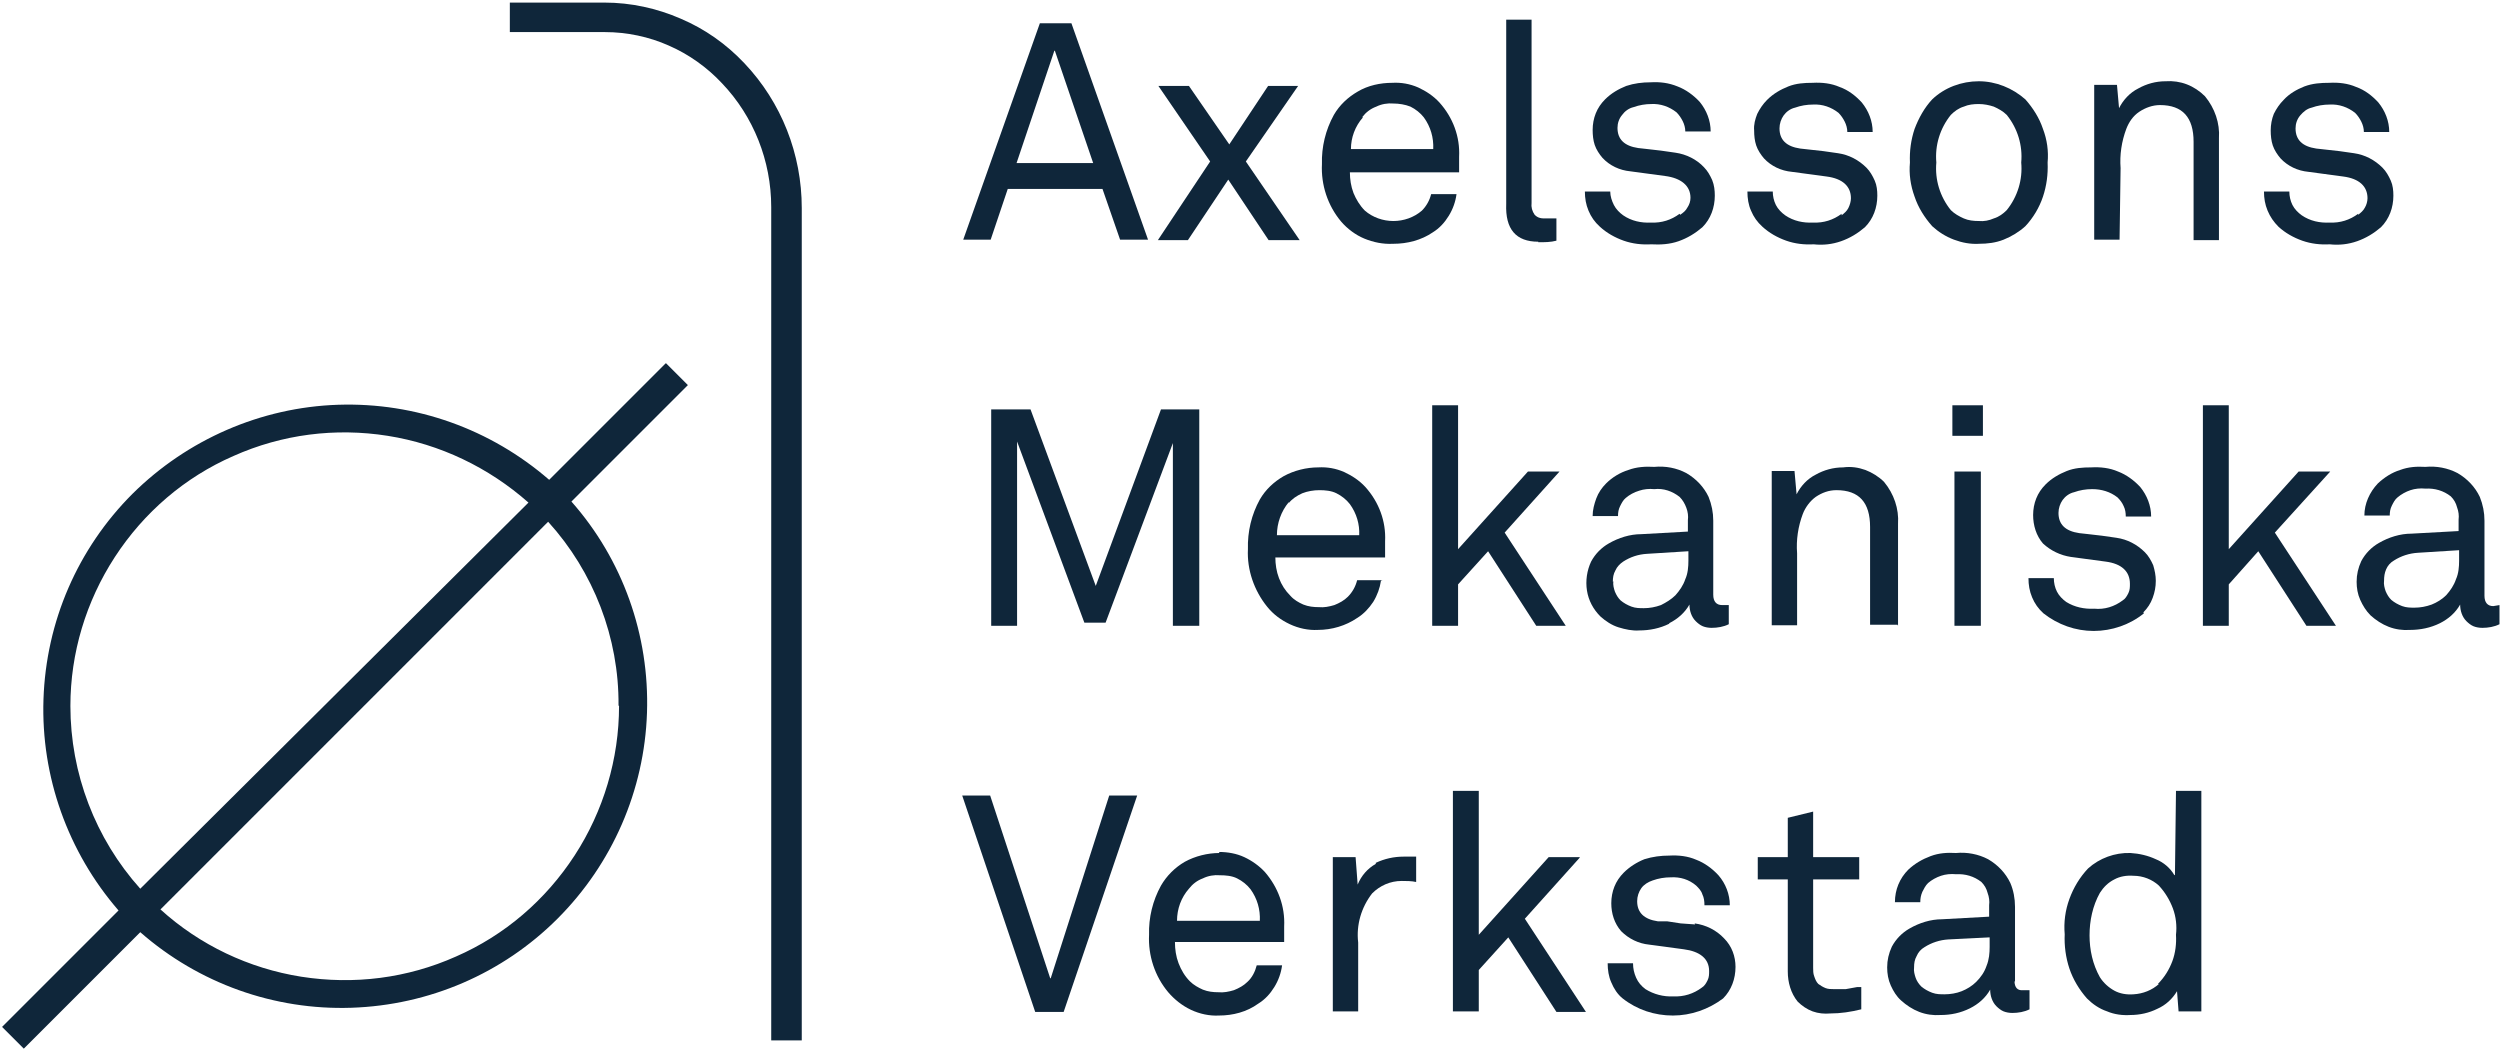
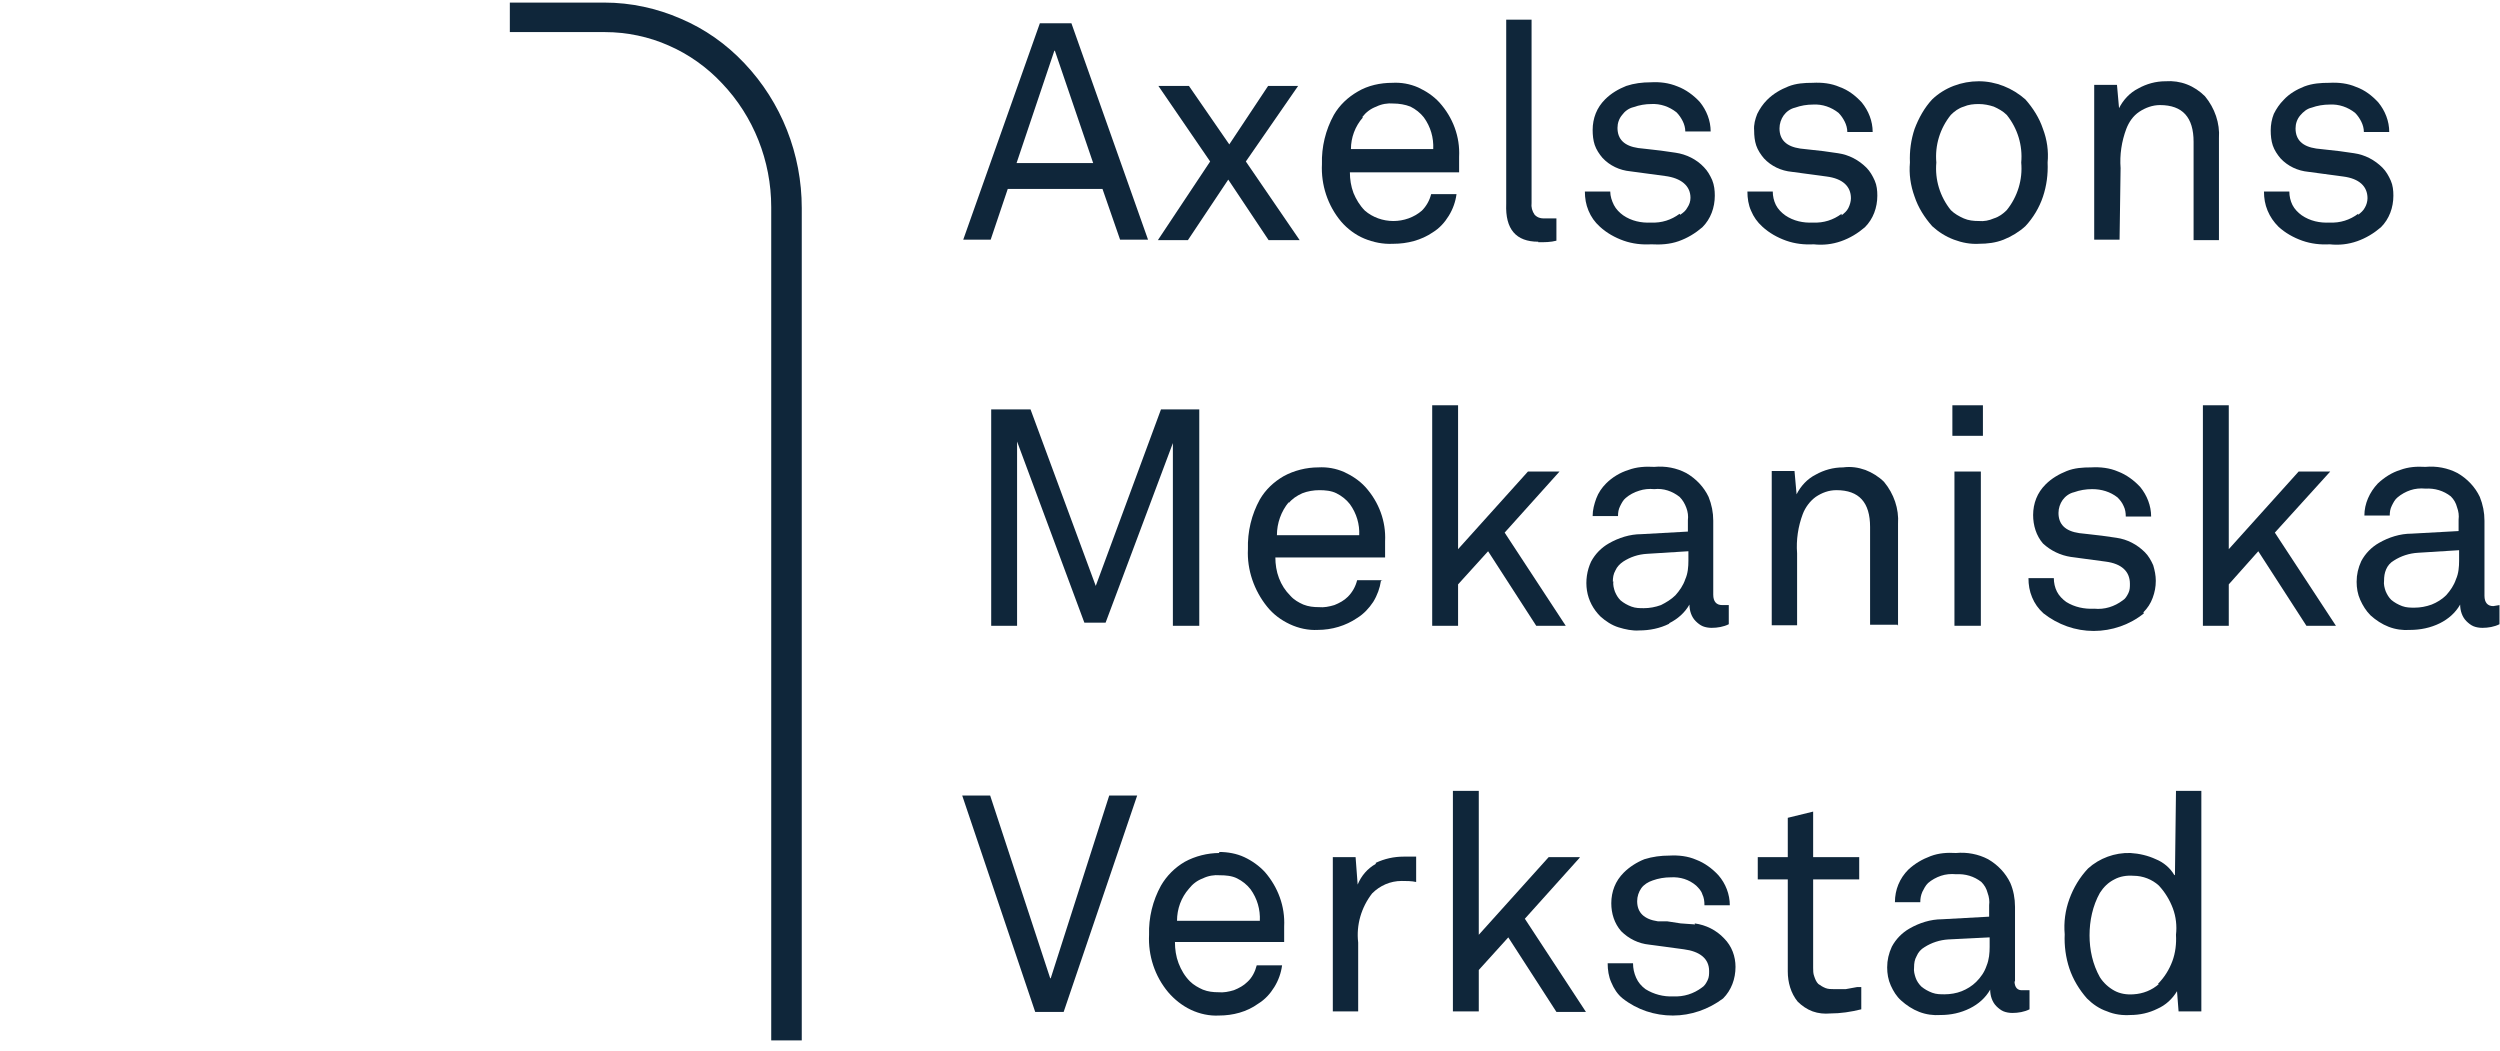
<svg xmlns="http://www.w3.org/2000/svg" id="_Слой_1" data-name="Слой_1" version="1.1" viewBox="0 0 483 203">
  <defs>
    <style>
      .st0 {
        fill: #0f263a;
      }
    </style>
  </defs>
  <path class="st0" d="M194.8,36.5h18.2l3.4,9.8h5.4l-14.8-41.8h-6.1l-14.8,41.8h5.3l3.3-9.8ZM203.8,9.8l7.4,21.7h-14.8l7.3-21.7Z" />
  <path class="st0" d="M229.5,46.4l7.8-11.7,7.8,11.7h6l-10.4-15.2,10.1-14.6h-5.8l-7.5,11.3-7.8-11.3h-5.9l10,14.6-10.1,15.2h5.7Z" />
  <path class="st0" d="M269.2,47.1c2.7,0,5.4-.7,7.6-2.2,1.3-.8,2.3-1.9,3.1-3.2.8-1.3,1.3-2.7,1.5-4.2h-4.9c-.3,1.2-.9,2.3-1.8,3.2-1.5,1.3-3.5,2-5.5,2s-4-.7-5.5-2c-1-1-1.7-2.2-2.2-3.4-.5-1.3-.7-2.7-.7-4h21.1v-3c.2-3.9-1.2-7.6-3.8-10.5-1.2-1.3-2.6-2.2-4.1-2.9-1.6-.7-3.3-1-5-.9-2.3,0-4.7.5-6.7,1.7-1.9,1.1-3.5,2.6-4.6,4.5-1.6,2.9-2.4,6.2-2.3,9.5-.2,4,1.1,8,3.7,11.1,1.2,1.4,2.8,2.6,4.5,3.3,1.7.7,3.6,1.1,5.5,1ZM263.2,22.6c.7-.9,1.6-1.6,2.7-2,1-.5,2.2-.7,3.3-.6,1.1,0,2.3.2,3.3.6,1,.5,1.9,1.2,2.6,2.1,1.3,1.8,1.9,3.9,1.8,6.1h-15.9c0-2.2.8-4.4,2.3-6.1h0Z" />
  <path class="st0" d="M297.2,46.8c1.2,0,2.4,0,3.5-.3v-4.3h-2.1c-.4,0-.8,0-1.1-.1-.4-.1-.7-.3-1-.6-.5-.7-.7-1.5-.6-2.3V3.8h-4.9v35.6c-.2,4.9,1.9,7.3,6.2,7.3Z" />
  <path class="st0" d="M324.5,41.3c-1.6,1.2-3.5,1.8-5.5,1.7-1.9.1-3.8-.3-5.4-1.4-.7-.5-1.4-1.2-1.8-2-.4-.8-.7-1.7-.7-2.6h-4.9c0,1.3.2,2.5.7,3.7.5,1.2,1.2,2.2,2.2,3.1,1.3,1.2,2.9,2.1,4.6,2.7,1.7.6,3.5.8,5.3.7,1.8.1,3.6,0,5.3-.6,1.7-.6,3.2-1.5,4.6-2.7,1.6-1.6,2.4-3.8,2.4-6.1,0-1-.1-2-.5-3-.4-.9-.9-1.8-1.6-2.5-1.4-1.5-3.4-2.5-5.5-2.8l-2.8-.4-2.6-.3-1.8-.2c-2.7-.4-4-1.7-4-3.9,0-.9.3-1.8.9-2.5.5-.7,1.3-1.3,2.2-1.5,1.1-.4,2.3-.6,3.4-.6,1.8-.1,3.5.5,4.9,1.6.5.5.9,1.1,1.2,1.7.3.6.5,1.3.5,2h4.9c0-2.1-.8-4.1-2.1-5.7-1.2-1.3-2.7-2.4-4.3-3-1.7-.7-3.4-.9-5.2-.8-1.6,0-3.2.2-4.7.7-1.5.6-2.9,1.4-4.1,2.6-.8.8-1.4,1.7-1.8,2.7-.4,1-.6,2.1-.6,3.2,0,1,.1,2,.4,2.9.3.9.9,1.8,1.5,2.5,1.4,1.5,3.3,2.4,5.4,2.6l6.7.9c3.1.4,4.9,1.9,4.9,4.2,0,.7-.2,1.3-.6,1.9-.3.6-.8,1-1.4,1.4Z" />
  <path class="st0" d="M355.8,41.3c-1.6,1.2-3.5,1.8-5.5,1.7-1.9.1-3.8-.3-5.4-1.4-.7-.5-1.4-1.2-1.8-2-.4-.8-.6-1.7-.6-2.6h-4.9c0,1.3.2,2.6.7,3.7.5,1.2,1.2,2.2,2.2,3.1,1.3,1.2,2.9,2.1,4.6,2.7,1.7.6,3.5.8,5.3.7,1.8.2,3.6,0,5.3-.6,1.7-.6,3.2-1.5,4.6-2.7,1.6-1.6,2.4-3.8,2.4-6.1,0-1-.1-2-.5-2.9-.4-.9-.9-1.8-1.6-2.5-1.5-1.5-3.4-2.5-5.5-2.8l-2.8-.4-2.7-.3-1.8-.2c-2.7-.4-4-1.7-4-3.9,0-.9.3-1.8.8-2.5.5-.7,1.3-1.3,2.2-1.5,1.1-.4,2.3-.6,3.5-.6,1.8-.1,3.5.5,4.9,1.6.5.5.9,1.1,1.2,1.7.3.6.5,1.3.5,2h4.9c0-2.1-.8-4.1-2.1-5.7-1.2-1.3-2.6-2.4-4.3-3-1.6-.7-3.4-.9-5.2-.8-1.6,0-3.2.1-4.7.7-1.5.6-2.9,1.4-4.1,2.6-.8.8-1.4,1.7-1.9,2.7-.4,1-.7,2.1-.6,3.2,0,1,.1,2,.4,2.9.3.9.9,1.8,1.5,2.5,1.4,1.5,3.3,2.4,5.4,2.6l6.7.9c3.1.4,4.7,1.9,4.7,4.2,0,.6-.2,1.3-.5,1.9-.3.6-.8,1-1.3,1.4Z" />
  <path class="st0" d="M382.3,47.1c1.7,0,3.3-.2,4.8-.8,1.5-.6,3-1.5,4.2-2.6,1.5-1.6,2.7-3.6,3.4-5.7.7-2.1,1-4.3.9-6.6.2-2.2-.1-4.4-.9-6.5-.7-2.1-1.9-4-3.4-5.7-2.5-2.2-5.7-3.5-9-3.5s-6.6,1.2-9,3.5c-1.5,1.6-2.6,3.6-3.4,5.7-.7,2.1-1,4.3-.9,6.5-.2,2.2.1,4.4.9,6.6.7,2.1,1.9,4,3.4,5.7,1.2,1.1,2.6,2,4.2,2.6,1.6.6,3.2.9,4.9.8ZM376.9,22.2c.7-.7,1.5-1.3,2.5-1.6.9-.4,1.9-.5,2.9-.5,1,0,2,.2,2.9.5.9.4,1.8.9,2.5,1.6,2.1,2.6,3.1,5.9,2.8,9.2.3,3.3-.7,6.6-2.8,9.2-.7.7-1.5,1.3-2.5,1.6-.9.4-1.9.6-2.9.5-1,0-2-.1-2.9-.5-.9-.4-1.8-.9-2.5-1.6-2.1-2.6-3.1-5.9-2.8-9.2-.3-3.3.7-6.6,2.8-9.2Z" />
  <path class="st0" d="M409.7,32.5c-.2-2.6.2-5.2,1.1-7.6.5-1.3,1.3-2.5,2.5-3.3,1.2-.8,2.6-1.3,4-1.3,4.4,0,6.5,2.4,6.5,7.1v19h4.9v-19.7c.2-2.9-.8-5.8-2.7-8.1-1-1-2.2-1.8-3.5-2.3-1.3-.5-2.7-.7-4.1-.6-1.9,0-3.7.5-5.3,1.4-1.6.8-2.9,2.2-3.7,3.8l-.4-4.5h-4.4v29.9h4.9l.2-13.9Z" />
  <path class="st0" d="M455.6,41.3c-1.6,1.2-3.5,1.8-5.5,1.7-1.9.1-3.8-.3-5.4-1.4-.7-.5-1.4-1.2-1.8-2-.4-.8-.6-1.7-.6-2.6h-4.9c0,1.3.2,2.5.7,3.7s1.2,2.2,2.1,3.1c1.3,1.2,2.9,2.1,4.6,2.7,1.7.6,3.5.8,5.3.7,1.8.2,3.6,0,5.3-.6,1.7-.6,3.2-1.5,4.6-2.7,1.6-1.6,2.4-3.8,2.4-6.1,0-1-.1-2-.5-2.9-.4-.9-.9-1.8-1.6-2.5-1.5-1.5-3.4-2.5-5.5-2.8l-2.8-.4-2.7-.3-1.8-.2c-2.7-.4-4-1.7-4-3.9,0-.9.3-1.8.9-2.5.6-.7,1.3-1.3,2.2-1.5,1.1-.4,2.3-.6,3.5-.6,1.8-.1,3.5.5,4.9,1.6.5.5.9,1.1,1.2,1.7.3.6.5,1.3.5,2h4.9c0-2.1-.8-4.1-2.1-5.7-1.2-1.3-2.6-2.4-4.3-3-1.6-.7-3.4-.9-5.2-.8-1.6,0-3.2.1-4.8.7-1.5.6-2.9,1.4-4,2.6-.8.8-1.4,1.7-1.9,2.7-.4,1-.6,2.1-.6,3.2,0,1,.1,2,.4,2.9.3.9.9,1.8,1.5,2.5,1.4,1.5,3.3,2.4,5.4,2.6l6.7.9c3.1.4,4.7,1.9,4.7,4.2,0,.6-.2,1.3-.5,1.8-.3.6-.8,1-1.3,1.4Z" />
  <path class="st0" d="M231.7,120.9v-41.8h-7.4l-12.6,34.1-12.6-34.1h-7.6v41.8h5v-35.6l13,35h4.1l13-34.7v35.3h5Z" />
  <path class="st0" d="M267.1,112.1h-4.9c-.3,1.2-.9,2.3-1.8,3.2-.7.7-1.6,1.2-2.6,1.6-1,.3-2,.5-3,.4-1,0-2-.1-3-.5-.9-.4-1.8-.9-2.5-1.7-1-1-1.7-2.1-2.2-3.4-.5-1.3-.7-2.7-.7-4h21.2v-3.1c.2-3.9-1.2-7.6-3.8-10.5-1.2-1.3-2.6-2.2-4.1-2.9-1.6-.7-3.3-1-5-.9-2.3,0-4.7.6-6.7,1.7-1.9,1.1-3.5,2.6-4.6,4.5-1.6,2.9-2.4,6.2-2.3,9.6-.2,4,1.2,8,3.7,11.1,1.2,1.5,2.7,2.6,4.4,3.4,1.7.8,3.6,1.2,5.4,1.1,2.7,0,5.4-.8,7.6-2.3,1.3-.8,2.3-1.9,3.1-3.1.8-1.3,1.3-2.7,1.5-4.1ZM248.9,97.3c.7-.9,1.6-1.5,2.7-2,1-.4,2.2-.6,3.3-.6,1.1,0,2.3.1,3.3.6,1,.5,1.9,1.2,2.6,2.1,1.3,1.8,1.9,3.9,1.8,6h-15.9c0-2.3.8-4.6,2.3-6.4v.2Z" />
  <path class="st0" d="M281.7,112.9l5.8-6.4,9.3,14.4h5.7l-11.8-18,10.6-11.8h-6.1l-13.5,15v-27.8h-5v42.6h5v-8Z" />
  <path class="st0" d="M322.5,120.4c1.6-.8,3-2,3.9-3.6,0,1.2.4,2.4,1.2,3.2.4.4.9.8,1.4,1,.5.2,1.1.3,1.7.3,1.1,0,2.3-.2,3.3-.7v-3.7h-1.3c-1.1,0-1.7-.7-1.7-2v-14.3c0-1.6-.3-3.1-.9-4.6-.9-1.9-2.4-3.5-4.3-4.6-1.9-1-4-1.4-6.2-1.2-1.7-.1-3.4,0-5,.6-1.6.5-3.1,1.4-4.3,2.6-.8.8-1.5,1.8-1.9,2.9-.4,1.1-.7,2.2-.7,3.4h4.9c0-.7.1-1.3.4-1.9.3-.6.6-1.2,1.1-1.6.7-.6,1.6-1.1,2.6-1.4.9-.3,1.9-.4,2.9-.3,1.8-.2,3.5.4,4.9,1.5.6.6,1,1.3,1.3,2.1.3.8.4,1.6.3,2.4v2.2l-9,.5c-2.2,0-4.4.7-6.3,1.8-1.4.8-2.6,2-3.4,3.5-.8,1.7-1.1,3.7-.8,5.6.3,1.9,1.2,3.6,2.6,5,1,.9,2.2,1.7,3.5,2.1s2.7.7,4,.6c2,0,4-.4,5.8-1.3ZM311.6,112.4c0-.8.1-1.5.5-2.2.3-.7.9-1.3,1.5-1.7,1.4-.9,2.9-1.4,4.6-1.5l8-.5v1.8c0,1.2-.1,2.5-.6,3.6-.4,1.2-1.1,2.2-1.9,3.1-.8.8-1.8,1.4-2.8,1.9-1.1.4-2.2.6-3.3.6-.8,0-1.6,0-2.4-.3-.8-.3-1.5-.7-2.1-1.2-.5-.5-.8-1-1.1-1.7-.2-.6-.4-1.3-.3-2Z" />
  <path class="st0" d="M366.7,120.9v-19.7c.2-2.9-.8-5.8-2.7-8.1-1-1-2.3-1.8-3.6-2.3-1.4-.5-2.8-.7-4.3-.5-1.9,0-3.7.5-5.3,1.4-1.6.8-2.9,2.2-3.7,3.8l-.4-4.5h-4.4v29.8h4.9v-13.9c-.2-2.6.2-5.2,1.1-7.6.5-1.3,1.4-2.5,2.5-3.3,1.2-.8,2.5-1.3,4-1.3,4.4,0,6.5,2.4,6.5,7.1v18.9h5.3Z" />
  <path class="st0" d="M383.1,78.3h-5.9v5.9h5.9v-5.9Z" />
  <path class="st0" d="M382.7,91.1h-5.1v29.8h5.1v-29.8Z" />
  <path class="st0" d="M414.1,118.3c.8-.8,1.4-1.7,1.8-2.8s.6-2.1.6-3.3c0-1-.2-2-.5-3-.4-.9-.9-1.8-1.6-2.5-1.5-1.5-3.4-2.5-5.5-2.8l-2.8-.4-2.6-.3-1.8-.2c-2.7-.4-4-1.7-4-3.9,0-.9.3-1.8.8-2.5.5-.7,1.3-1.3,2.2-1.5,1.1-.4,2.3-.6,3.5-.6,1.8,0,3.5.5,4.9,1.6.5.5.9,1,1.2,1.7.3.6.4,1.3.4,2h4.9c0-2.1-.8-4.1-2.1-5.7-1.2-1.3-2.7-2.4-4.3-3-1.6-.7-3.4-.9-5.2-.8-1.6,0-3.2.1-4.7.7-1.5.6-2.9,1.4-4.1,2.6-.8.8-1.4,1.7-1.8,2.7s-.6,2.1-.6,3.2c0,2,.6,4,1.9,5.5,1.5,1.4,3.4,2.3,5.4,2.6l6.7.9c3.1.4,4.7,1.9,4.7,4.3,0,.6,0,1.2-.3,1.8-.3.6-.6,1.1-1.1,1.4-1.6,1.2-3.5,1.8-5.5,1.6-1.9.1-3.8-.3-5.4-1.3-.7-.5-1.4-1.2-1.8-2-.4-.8-.6-1.7-.6-2.6h-4.9c0,1.3.2,2.5.7,3.7.5,1.2,1.2,2.2,2.2,3.1,2.8,2.2,6.2,3.4,9.7,3.4s7-1.2,9.7-3.4Z" />
  <path class="st0" d="M450.2,91.1h-6.1l-13.5,15v-27.8h-5v42.6h5v-8l5.7-6.4,9.3,14.4h5.7l-11.8-18,10.7-11.8Z" />
  <path class="st0" d="M481.7,117.1c-1.1,0-1.7-.7-1.7-2v-14.5c0-1.6-.3-3.1-.9-4.6-.9-1.9-2.4-3.5-4.3-4.6-1.9-1-4.1-1.4-6.2-1.2-1.7-.1-3.3,0-4.9.6-1.6.5-3,1.4-4.3,2.6-1.6,1.7-2.6,3.9-2.6,6.2h4.9c0-.7.1-1.3.4-1.9.3-.6.6-1.2,1.1-1.6.7-.6,1.6-1.1,2.5-1.4.9-.3,1.9-.4,2.9-.3,1.8-.1,3.5.4,4.9,1.5.6.6,1,1.3,1.2,2.1.3.8.4,1.6.3,2.4v2.2l-9.1.5c-2.2,0-4.4.7-6.3,1.8-1.4.8-2.6,2-3.4,3.5-.6,1.3-.9,2.6-.9,4,0,1.2.2,2.4.7,3.5.5,1.1,1.1,2.1,2,3,1,.9,2.2,1.7,3.5,2.2s2.7.7,4.1.6c2,0,4-.4,5.8-1.3,1.6-.8,3-2,3.9-3.6,0,1.2.4,2.4,1.2,3.2.4.4.9.8,1.4,1,.5.2,1.1.3,1.7.3,1.1,0,2.3-.2,3.3-.7v-3.7l-1.2.2ZM475.1,108.3c0,1.2-.1,2.5-.6,3.6-.4,1.2-1.1,2.2-1.9,3.1-.8.8-1.8,1.4-2.8,1.8-1.1.4-2.2.6-3.3.6-.8,0-1.6,0-2.4-.3-.8-.3-1.5-.7-2.1-1.2-.5-.5-.8-1-1.1-1.7-.2-.6-.4-1.3-.3-2,0-.8.1-1.5.4-2.2.3-.7.8-1.3,1.5-1.7,1.4-.9,3-1.4,4.6-1.5l8-.5v1.8Z" />
  <path class="st0" d="M202.9,189l-11.6-35.3h-5.4l14.1,41.8h5.5l14.2-41.8h-5.4l-11.3,35.3Z" />
  <path class="st0" d="M235.6,164.8c-2.3,0-4.7.6-6.7,1.7-1.9,1.1-3.5,2.7-4.6,4.6-1.6,2.9-2.4,6.2-2.3,9.5-.2,4,1.1,8,3.7,11.1,1.2,1.4,2.7,2.6,4.4,3.4,1.7.8,3.6,1.2,5.4,1.1,2.7,0,5.4-.7,7.6-2.3,1.3-.8,2.3-1.9,3.1-3.2.8-1.3,1.3-2.7,1.5-4.2h-4.9c-.3,1.2-.9,2.4-1.8,3.2-.7.7-1.6,1.2-2.6,1.6-1,.3-2,.5-3,.4-1,0-2-.1-3-.5-.9-.4-1.8-.9-2.5-1.6-1-1-1.7-2.2-2.2-3.5-.5-1.3-.7-2.7-.7-4.1h21.1v-3c.2-3.9-1.2-7.6-3.7-10.5-1.1-1.2-2.5-2.2-4-2.9-1.5-.7-3.2-1-4.9-1ZM227.4,177.9c0-2.3.8-4.5,2.3-6.2.7-.9,1.6-1.6,2.7-2,1-.5,2.2-.7,3.3-.6,1.1,0,2.3.1,3.3.6,1,.5,1.9,1.2,2.6,2.1,1.3,1.8,1.9,3.9,1.8,6.1h-15.9Z" />
  <path class="st0" d="M265.8,166.9c-1.6.9-2.8,2.3-3.5,4l-.4-5.3h-4.4v29.8h4.9v-13.3c-.4-3.4.6-6.8,2.7-9.5,1.5-1.5,3.5-2.4,5.7-2.4.9,0,1.9,0,2.8.2v-4.9c-.8,0-1.6,0-2.4,0-1.9,0-3.7.4-5.4,1.2Z" />
  <path class="st0" d="M305.2,165.6h-6l-13.5,15v-27.8h-5v42.6h5v-8l5.7-6.3,9.3,14.4h5.7l-11.8-18,10.6-11.8Z" />
  <path class="st0" d="M327.5,178.6l-2.8-.2-2.6-.4h-1.8c-2.7-.4-4-1.7-4-3.9,0-.9.3-1.8.8-2.5.5-.7,1.3-1.2,2.2-1.5,1.1-.4,2.3-.6,3.5-.6,1.8-.1,3.5.4,4.9,1.6.5.5,1,1,1.2,1.7.3.6.4,1.3.4,2.1h4.9c0-2.1-.8-4.2-2.2-5.8-1.2-1.3-2.7-2.4-4.3-3-1.6-.7-3.4-.9-5.2-.8-1.6,0-3.2.2-4.8.7-1.5.6-2.9,1.5-4,2.6-.8.8-1.4,1.7-1.8,2.7-.4,1-.6,2.1-.6,3.2,0,2,.6,3.9,1.9,5.4,1.5,1.5,3.4,2.4,5.4,2.6l6.7.9c3.1.4,4.9,1.8,4.9,4.2,0,.6,0,1.2-.3,1.8-.3.6-.6,1.1-1.1,1.4-1.6,1.2-3.5,1.8-5.5,1.7-1.9.1-3.8-.4-5.4-1.4-.8-.6-1.4-1.3-1.8-2.2-.4-.9-.6-1.8-.6-2.8h-4.9c0,1.3.2,2.6.7,3.7.5,1.2,1.2,2.3,2.2,3.1,2.8,2.2,6.2,3.3,9.7,3.3s6.9-1.2,9.7-3.3c1.6-1.6,2.4-3.8,2.4-6.1,0-2-.7-4-2.2-5.5-1.5-1.6-3.5-2.6-5.7-2.9Z" />
  <path class="st0" d="M356.6,191.1h-2.3c-.5,0-1.1,0-1.6-.2-.5-.2-1-.5-1.4-.8-.4-.4-.6-.9-.8-1.5-.2-.5-.2-1.1-.2-1.6v-17.1h8.9v-4.3h-8.9v-8.8l-4.9,1.2v7.6h-5.8v4.3h5.8v17.8c0,2.1.6,4.2,1.9,5.8.8.8,1.8,1.5,2.9,1.9,1.1.4,2.3.5,3.4.4,2,0,4-.3,6-.8v-4.3h-.8l-2.2.4Z" />
  <path class="st0" d="M389.3,189.7v-14.5c0-1.6-.3-3.2-.9-4.6-.9-1.9-2.4-3.5-4.3-4.6-1.9-1-4.1-1.4-6.2-1.2-1.7-.1-3.3,0-4.9.6-1.6.6-3,1.4-4.3,2.6-1.7,1.7-2.6,3.9-2.6,6.3h4.9c0-.7.1-1.3.4-2,.3-.6.6-1.2,1.1-1.7.7-.6,1.6-1.1,2.5-1.4.9-.3,1.9-.4,2.9-.3,1.8-.1,3.5.4,4.9,1.5.6.6,1,1.3,1.2,2.1.3.8.4,1.6.3,2.4v2.2l-9.1.5c-2.2,0-4.4.7-6.3,1.8-1.4.8-2.6,2-3.4,3.5-.6,1.3-.9,2.6-.9,4,0,1.2.2,2.4.7,3.5.5,1.1,1.1,2.1,2,2.9,1,.9,2.2,1.7,3.5,2.2,1.3.5,2.7.7,4.1.6,2,0,3.9-.4,5.7-1.3,1.6-.8,3-2,3.9-3.6,0,1.2.4,2.4,1.2,3.2.4.4.9.8,1.4,1,.5.2,1.1.3,1.7.3,1.1,0,2.3-.2,3.3-.7v-3.7h-1.3c-1,.1-1.6-.5-1.6-1.8ZM384.4,182.9c0,1.2-.1,2.5-.6,3.7-.4,1.2-1.1,2.2-2,3.1-.8.8-1.8,1.4-2.8,1.8-1,.4-2.2.6-3.3.6-.8,0-1.6,0-2.4-.3-.8-.3-1.5-.7-2.1-1.2-.5-.5-.9-1.1-1.1-1.7-.2-.6-.4-1.3-.3-2,0-.8.1-1.5.5-2.2.3-.7.8-1.3,1.5-1.7,1.4-.9,3-1.4,4.6-1.5l8-.4v1.8Z" />
  <path class="st0" d="M420.1,169.1c-.8-1.4-2.1-2.5-3.6-3.1-1.5-.7-3.2-1.1-4.9-1.2-3-.1-6,1-8.2,3-1.6,1.7-2.8,3.7-3.6,5.9-.8,2.2-1.1,4.5-.9,6.8-.1,2.2.2,4.5.9,6.6.7,2.1,1.9,4.1,3.4,5.8,1.1,1.1,2.4,2,3.9,2.5,1.4.6,3,.8,4.5.7,1.8,0,3.6-.4,5.2-1.2,1.6-.7,2.9-1.9,3.8-3.4l.3,3.9h4.4v-42.6h-4.9l-.2,16.2ZM417.1,190.1c-1.3,1.2-3.1,1.9-4.9,2-1.3.1-2.6-.1-3.7-.7-1.1-.6-2.1-1.5-2.8-2.6-1.4-2.5-2-5.3-2-8.1,0-2.8.6-5.7,2-8.2.7-1.1,1.6-2,2.8-2.6,1.1-.6,2.4-.8,3.7-.7,1.8,0,3.6.7,4.9,1.9,1.2,1.3,2.1,2.8,2.7,4.4.6,1.6.8,3.4.6,5.1.1,1.7-.1,3.5-.7,5.1-.6,1.6-1.5,3.1-2.8,4.4h.2Z" />
  <path class="st0" d="M116.9.5h-18.4v5.7h18.4c4.2,0,8.5.9,12.3,2.6,3.9,1.7,7.4,4.2,10.3,7.3,6.1,6.4,9.5,15,9.5,23.9v161h5.9V40.2c0-10.4-3.9-20.4-11.1-28-3.5-3.7-7.6-6.6-12.3-8.6-4.6-2-9.6-3.1-14.7-3.1Z" />
-   <path class="st0" d="M128.6,70.2l-22.5,22.5c-11.3-9.8-25.8-15-40.8-14.5-14.9.5-29.1,6.7-39.7,17.2-10.6,10.6-16.7,24.7-17.2,39.7-.5,14.9,4.7,29.5,14.5,40.8L.4,198.4l4.2,4.2,22.5-22.5c11.3,9.9,25.9,15.1,40.8,14.6,15-.5,29.2-6.6,39.8-17.2,10.6-10.6,16.8-24.8,17.3-39.8.5-15-4.7-29.6-14.6-40.8l22.5-22.5-4.2-4.2ZM13.6,136.4c0-10.2,3-20.2,8.6-28.8,5.6-8.6,13.5-15.4,22.9-19.5,9.4-4.2,19.7-5.5,29.8-3.9,10.1,1.6,19.5,6.1,27.2,12.9L27.1,171.7c-8.7-9.7-13.5-22.3-13.5-35.3ZM119.6,136.4c0,10.2-3,20.3-8.6,28.9-5.6,8.6-13.5,15.4-22.9,19.5-9.4,4.2-19.7,5.5-29.9,3.9-10.1-1.6-19.6-6.1-27.2-13l74.9-74.9c8.8,9.7,13.7,22.4,13.6,35.5Z" />
</svg>